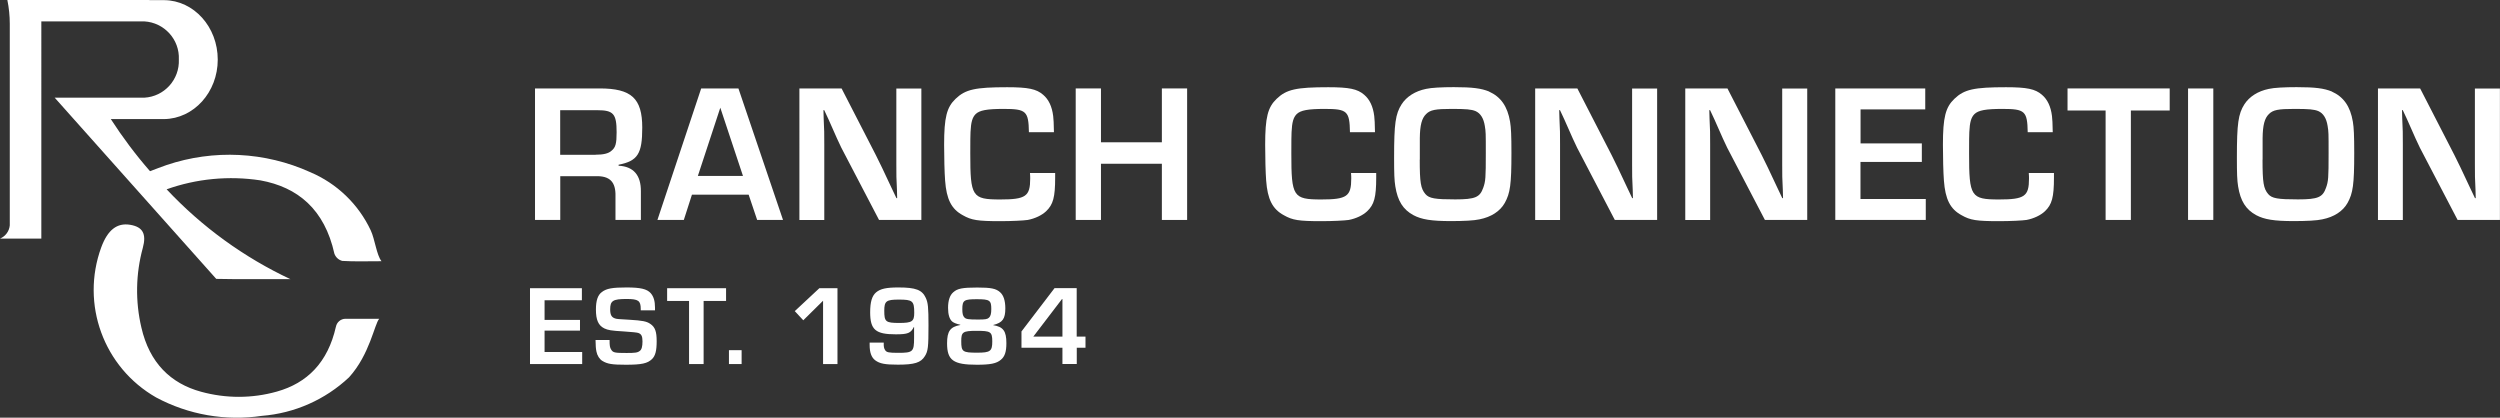
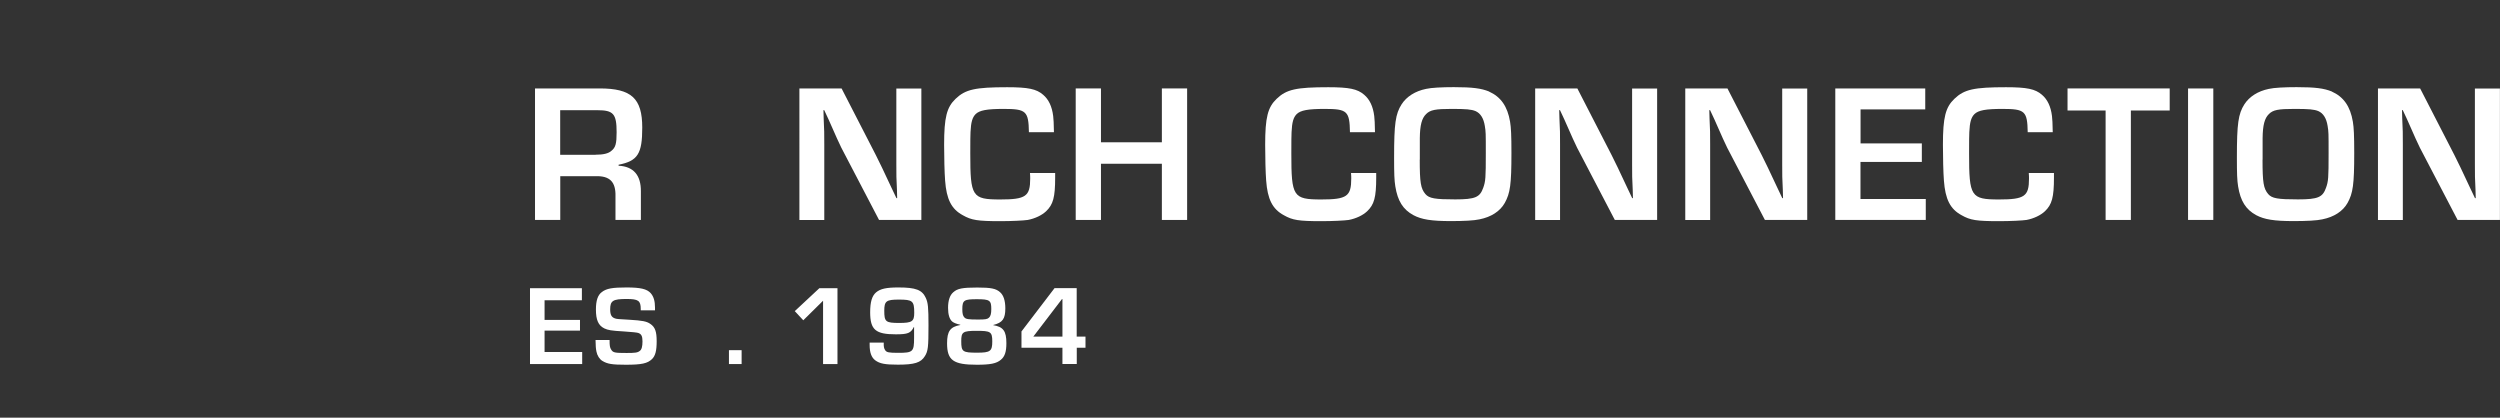
<svg xmlns="http://www.w3.org/2000/svg" id="Layer_1" viewBox="0 0 329.62 55.07">
  <rect x="0" y="0" width="329.62" height="55.07" fill="#333333" stroke="none" />
  <defs>
    <style>.cls-1{fill:#fff;}</style>
  </defs>
  <g>
    <path class="cls-1" d="m70.53,11.66h8.53c4.19,0,5.62,1.3,5.62,5.17,0,3.46-.6,4.39-3.12,4.89v.13c1.98.1,2.96,1.27,2.94,3.38v3.77h-3.35v-3.12c.05-1.9-.75-2.7-2.6-2.65h-4.68v5.77h-3.33V11.66Zm7.98,8.74c1.04,0,1.72-.16,2.11-.52.55-.44.68-.96.68-2.44,0-2.44-.42-2.91-2.55-2.91h-4.89v5.88h4.65Z" />
-     <path class="cls-1" d="m91.23,25.67l-1.07,3.33h-3.48l5.77-17.34h4.91l5.88,17.34h-3.41l-1.12-3.33h-7.49Zm3.74-11.47l-2.96,9h5.95l-2.99-9Z" />
    <path class="cls-1" d="m121.49,29h-5.59l-4.97-9.52c-.31-.65-.65-1.35-1.69-3.74l-.57-1.22h-.1l.03,1.12c.08,1.66.08,1.79.08,3.41v9.96h-3.28V11.66h5.56l4.52,8.79c.65,1.3.86,1.74,2.03,4.24l.68,1.43h.1l-.03-1.12c-.08-1.61-.08-1.74-.08-3.35v-9.98h3.3v17.34Z" />
    <path class="cls-1" d="m139.12,22.81v.6c0,2.6-.26,3.56-1.2,4.45-.55.52-1.46.96-2.42,1.14-.55.08-2.08.16-3.61.16-2.99,0-3.8-.13-4.94-.78-1.51-.81-2.16-2.11-2.34-4.58-.08-.99-.13-3.12-.13-4.71,0-3.61.34-4.94,1.51-6.06,1.3-1.25,2.6-1.53,6.81-1.53,2.76,0,3.85.23,4.73.99.73.62,1.17,1.53,1.33,2.81.05.42.08.94.1,2.13h-3.3c-.05-2.78-.36-3.07-3.33-3.07-2.21,0-3.17.18-3.69.68-.44.44-.62,1.07-.68,2.39q-.03.44-.03,2.81c0,5.69.23,6.06,3.95,6.06,3.38,0,3.95-.42,3.95-2.76,0-.16,0-.39-.03-.73h3.3Z" />
    <path class="cls-1" d="m156.52,29h-3.33v-7.41h-8.03v7.41h-3.33V11.66h3.33v7.1h8.03v-7.1h3.33v17.34Z" />
    <path class="cls-1" d="m181.45,22.81v.6c0,2.6-.26,3.56-1.2,4.45-.55.52-1.46.96-2.42,1.14-.55.08-2.08.16-3.61.16-2.99,0-3.8-.13-4.94-.78-1.51-.81-2.16-2.11-2.34-4.58-.08-.99-.13-3.12-.13-4.71,0-3.61.34-4.94,1.51-6.06,1.3-1.25,2.6-1.53,6.81-1.53,2.76,0,3.85.23,4.73.99.73.62,1.17,1.53,1.33,2.81.05.42.08.94.1,2.13h-3.3c-.05-2.78-.36-3.07-3.33-3.07-2.21,0-3.17.18-3.69.68-.44.44-.62,1.07-.68,2.39q-.03.44-.03,2.81c0,5.69.23,6.06,3.95,6.06,3.38,0,3.95-.42,3.95-2.76,0-.16,0-.39-.03-.73h3.3Z" />
    <path class="cls-1" d="m196.32,12.07c1.56.7,2.44,1.95,2.78,3.98.13.78.18,1.79.18,4.11,0,4.16-.16,5.3-.88,6.6-.62,1.09-1.77,1.85-3.33,2.16-.7.16-2.08.23-3.77.23-2.57,0-3.87-.21-4.94-.78-1.38-.75-2.08-1.87-2.39-3.8-.13-.81-.16-1.64-.16-3.8,0-4.47.18-5.75.99-7.02.65-1.01,1.79-1.74,3.22-2.03.68-.16,2.11-.23,3.67-.23,2.47,0,3.61.16,4.63.57Zm-9.13,8.97c0,3.04.13,3.82.75,4.55.49.57,1.27.7,3.93.7s3.25-.29,3.69-1.53c.31-.86.34-1.3.34-4.55,0-2.73,0-2.81-.13-3.61-.16-1.01-.57-1.66-1.22-1.95-.57-.23-1.22-.29-3.17-.29-2.11,0-2.81.13-3.35.68-.57.55-.81,1.46-.83,3.17v2.83Z" />
    <path class="cls-1" d="m218.5,29h-5.59l-4.97-9.52c-.31-.65-.65-1.35-1.69-3.74l-.57-1.22h-.1l.03,1.12c.08,1.66.08,1.79.08,3.41v9.96h-3.28V11.66h5.56l4.52,8.79c.65,1.3.86,1.74,2.03,4.24l.68,1.43h.1l-.03-1.12c-.08-1.61-.08-1.74-.08-3.35v-9.98h3.3v17.34Z" />
    <path class="cls-1" d="m238.29,29h-5.59l-4.97-9.52c-.31-.65-.65-1.35-1.69-3.74l-.57-1.22h-.1l.03,1.12c.08,1.66.08,1.79.08,3.41v9.96h-3.28V11.66h5.56l4.52,8.79c.65,1.3.86,1.74,2.03,4.24l.68,1.43h.1l-.03-1.12c-.08-1.61-.08-1.74-.08-3.35v-9.98h3.3v17.34Z" />
    <path class="cls-1" d="m245.3,18.91h8.09v2.44h-8.09v4.89h8.61v2.76h-11.93V11.66h11.86v2.76h-8.53v4.5Z" />
    <path class="cls-1" d="m270.81,22.81v.6c0,2.6-.26,3.56-1.2,4.45-.55.52-1.46.96-2.42,1.14-.55.08-2.08.16-3.61.16-2.99,0-3.8-.13-4.94-.78-1.51-.81-2.16-2.11-2.34-4.58-.08-.99-.13-3.12-.13-4.71,0-3.61.34-4.94,1.51-6.06,1.3-1.25,2.6-1.53,6.81-1.53,2.76,0,3.85.23,4.73.99.73.62,1.17,1.53,1.33,2.81.05.42.08.94.1,2.13h-3.3c-.05-2.78-.36-3.07-3.33-3.07-2.21,0-3.17.18-3.69.68-.44.44-.62,1.07-.68,2.39q-.03.44-.03,2.81c0,5.69.23,6.06,3.95,6.06,3.38,0,3.95-.42,3.95-2.76,0-.16,0-.39-.03-.73h3.3Z" />
    <path class="cls-1" d="m280.95,29h-3.33v-14.43h-5.02v-2.91h13.47v2.91h-5.12v14.43Z" />
    <path class="cls-1" d="m291.82,29h-3.33V11.66h3.33v17.34Z" />
    <path class="cls-1" d="m307.44,12.07c1.56.7,2.44,1.95,2.78,3.98.13.78.18,1.79.18,4.11,0,4.16-.16,5.3-.88,6.6-.62,1.09-1.77,1.85-3.33,2.16-.7.16-2.08.23-3.77.23-2.57,0-3.87-.21-4.94-.78-1.38-.75-2.08-1.87-2.39-3.8-.13-.81-.16-1.64-.16-3.8,0-4.47.18-5.75.99-7.02.65-1.01,1.79-1.74,3.22-2.03.68-.16,2.11-.23,3.67-.23,2.47,0,3.61.16,4.63.57Zm-9.13,8.97c0,3.04.13,3.82.75,4.55.49.57,1.27.7,3.93.7s3.25-.29,3.69-1.53c.31-.86.34-1.3.34-4.55,0-2.73,0-2.81-.13-3.61-.16-1.01-.57-1.66-1.22-1.95-.57-.23-1.22-.29-3.17-.29-2.11,0-2.81.13-3.35.68-.57.55-.81,1.46-.83,3.17v2.83Z" />
    <path class="cls-1" d="m329.62,29h-5.59l-4.97-9.52c-.31-.65-.65-1.35-1.69-3.74l-.57-1.22h-.1l.03,1.12c.08,1.66.08,1.79.08,3.41v9.96h-3.28V11.66h5.56l4.52,8.79c.65,1.3.86,1.74,2.03,4.24l.68,1.43h.1l-.03-1.12c-.08-1.61-.08-1.74-.08-3.35v-9.98h3.3v17.34Z" />
  </g>
  <g>
    <path class="cls-1" d="m71.8,42.18h4.67v1.41h-4.67v2.82h4.96v1.59h-6.88v-10h6.84v1.59h-4.92v2.6Z" />
    <path class="cls-1" d="m84.48,40.92v-.18c0-1.09-.31-1.32-1.86-1.32-1.81,0-2.17.23-2.17,1.37,0,.72.18,1.05.66,1.2.26.08.35.08,1.91.17,1.68.1,2.25.21,2.73.55.62.42.83,1,.83,2.28s-.18,1.92-.61,2.35c-.6.58-1.37.75-3.45.75-1.81,0-2.43-.1-3.09-.5-.38-.22-.69-.71-.79-1.23-.09-.44-.1-.74-.12-1.53h1.85c0,.75.04,1,.21,1.26.24.41.48.45,2.04.45,1.12,0,1.44-.04,1.73-.27.25-.18.36-.57.36-1.26s-.15-.97-.55-1.11q-.24-.09-1.9-.2c-1.71-.1-2.07-.17-2.58-.4-.79-.39-1.11-1.11-1.11-2.49,0-1.19.25-1.92.79-2.31.61-.47,1.4-.6,3.25-.6s2.68.2,3.18.75c.39.44.57,1.04.57,1.91v.36h-1.84Z" />
-     <path class="cls-1" d="m92.77,48h-1.92v-8.32h-2.89v-1.68h7.77v1.68h-2.96v8.32Z" />
    <path class="cls-1" d="m97.78,48h-1.67v-1.83h1.67v1.83Z" />
    <path class="cls-1" d="m110.41,48h-1.89v-8.35l-2.61,2.58-1.12-1.21,3.24-3.02h2.39v10Z" />
    <path class="cls-1" d="m116.52,45.18c-.02.51.03.75.18.98.19.3.46.36,1.75.36,1.92,0,2.07-.15,2.07-1.95v-1.46h-.03c-.4.81-.79.97-2.38.97-2.67,0-3.38-.6-3.38-2.91,0-1.36.24-2.16.78-2.62.57-.48,1.35-.65,2.95-.65,2.28,0,3.12.32,3.6,1.37.3.64.36,1.26.36,3.63,0,2.86-.06,3.4-.48,4.06-.52.86-1.38,1.12-3.55,1.12-1.69,0-2.4-.13-3-.58-.5-.38-.73-1.05-.73-2.01v-.32h1.86Zm.07-4.21c0,1.46.18,1.61,1.98,1.61,1.68,0,1.97-.2,1.97-1.33,0-1.58-.21-1.75-2.04-1.75-1.65,0-1.91.2-1.91,1.48Z" />
    <path class="cls-1" d="m130.95,42.87c1.33.22,1.74.78,1.74,2.37,0,1.14-.21,1.77-.72,2.19-.58.5-1.4.66-3.18.66-3.09,0-3.92-.58-3.92-2.82,0-1.61.42-2.18,1.75-2.42v-.03c-.61-.15-.85-.25-1.08-.43-.36-.32-.54-.93-.54-1.8,0-.96.23-1.66.68-2.05.55-.5,1.21-.63,3.16-.63,1.81,0,2.48.13,3.02.62.45.39.69,1.11.69,2.12,0,1.39-.36,1.89-1.6,2.2v.03Zm-4.21,2.13c0,1.38.18,1.5,2.1,1.5,1.74,0,1.99-.2,1.99-1.49s-.24-1.39-2.08-1.39-2.01.17-2.01,1.38Zm.14-4.25c0,.6.07.9.28,1.11.21.22.52.27,1.79.27.97,0,1.23-.04,1.45-.25.21-.19.3-.54.3-1.14,0-1.14-.21-1.29-1.89-1.29s-1.93.12-1.93,1.3Z" />
    <path class="cls-1" d="m141.97,44.38h1.15v1.47h-1.15v2.14h-1.89v-2.14h-5.4v-2.15l4.36-5.71h2.92v6.39Zm-1.89-4.95h-.06l-3.78,4.95h3.84v-4.95Z" />
  </g>
-   <path class="cls-1" d="m44.29,43.07h0c-1.06,4.72-3.79,7.44-7.79,8.56-3.26.92-6.72.92-9.99.02-4-1.09-6.8-3.8-7.87-8.47-.81-3.46-.75-7.07.19-10.5.5-1.84,0-2.76-1.66-3.04-1.74-.29-2.97.67-3.82,2.97-2.74,7.48.31,15.84,7.23,19.79,4.27,2.29,9.16,3.14,13.95,2.43,4.3-.34,8.35-2.13,11.49-5.08,2.74-3.02,3.35-7.03,3.98-7.72h-4.48c-.61.02-1.12.46-1.23,1.06m-5.97-6.27c-6.15-2.88-11.7-6.91-16.35-11.86,3.96-1.41,8.21-1.81,12.36-1.18,4.93.9,8.46,3.81,9.76,9.67.17.47.56.83,1.04.95,1.61.1,3.23.04,5.17.04-.66-.84-.86-2.87-1.42-4.07-1.62-3.45-4.46-6.18-7.97-7.67-5.97-2.7-12.74-3.03-18.95-.94-.43.14-1.75.65-2.18.81-1.89-2.16-3.61-4.46-5.17-6.87h7.03c3.91-.05,7.07-3.54,7.07-7.84S25.57.06,21.66.02h-1.82c-.09,0-.17-.02-.26-.02H.97c.21,1.03.32,2.09.32,3.14v26.57c-.07.78-.57,1.45-1.29,1.75h5.45V2.82h13.57c2.64.15,4.68,2.39,4.56,5.03.11,2.64-1.92,4.89-4.56,5.03H7.21l1.25,1.4c.05.06.11.12.16.18l.64.72,19.25,21.59c2.06.06,7.78.03,9.82.03" />
</svg>